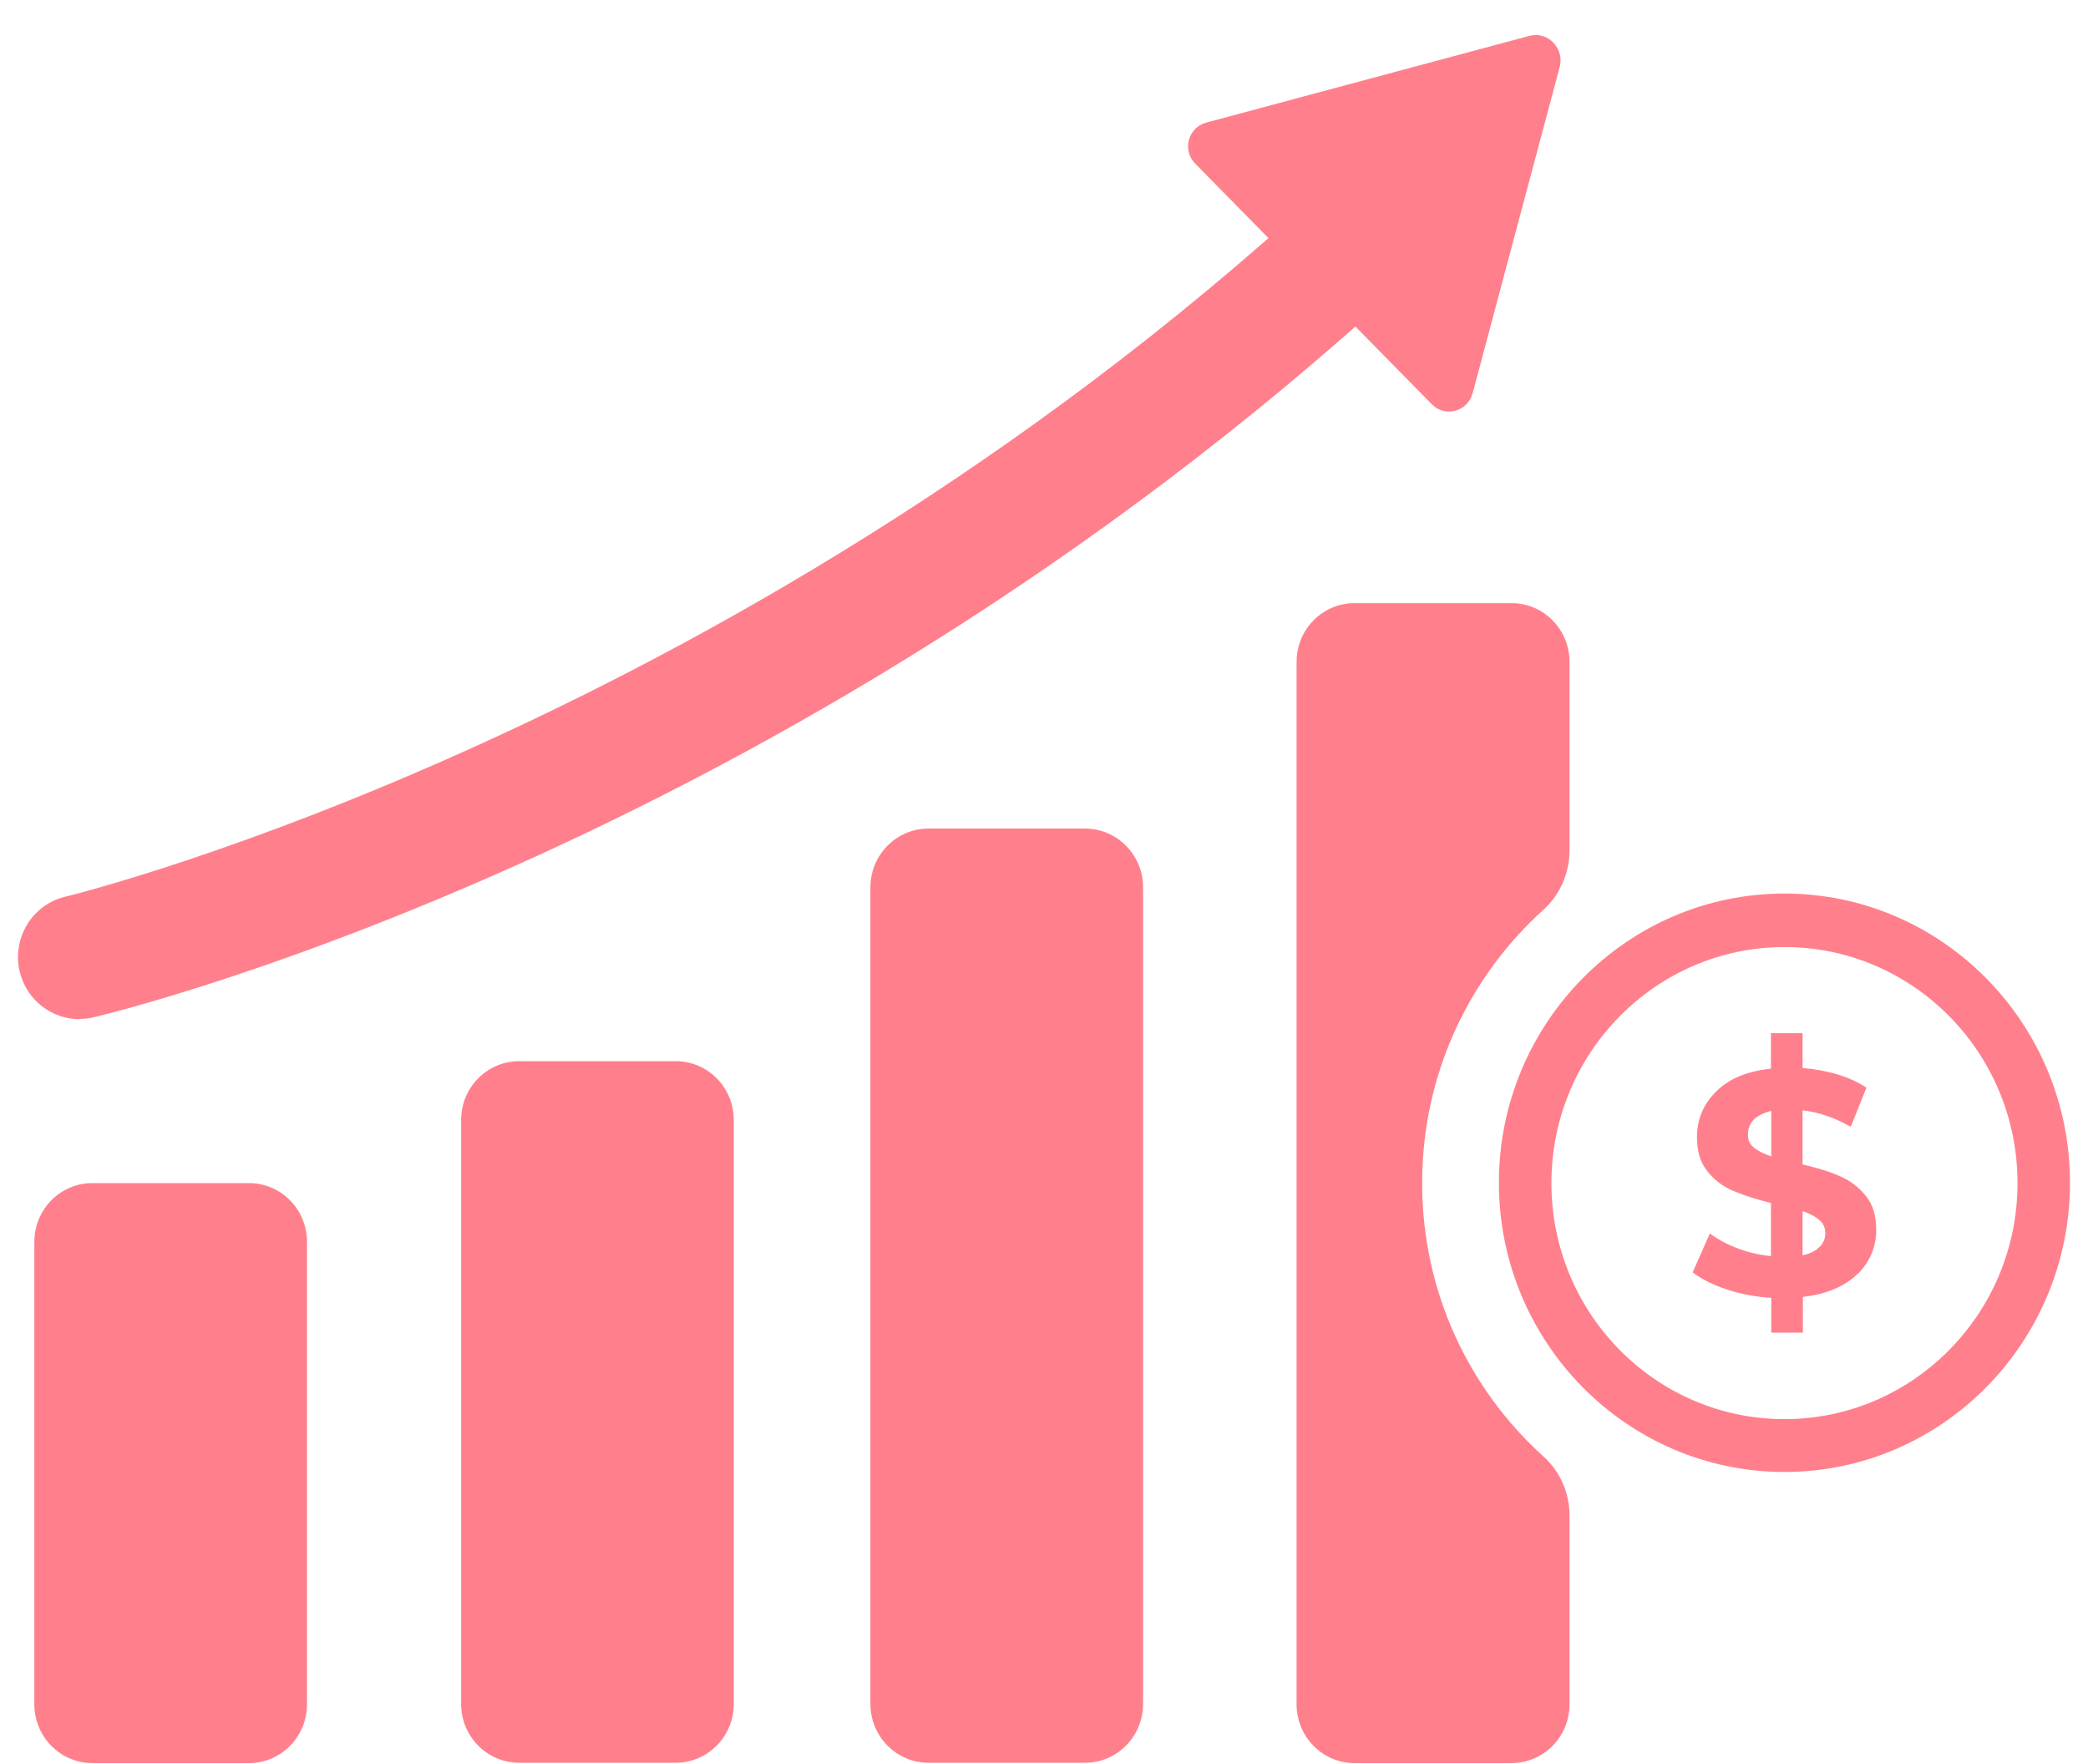
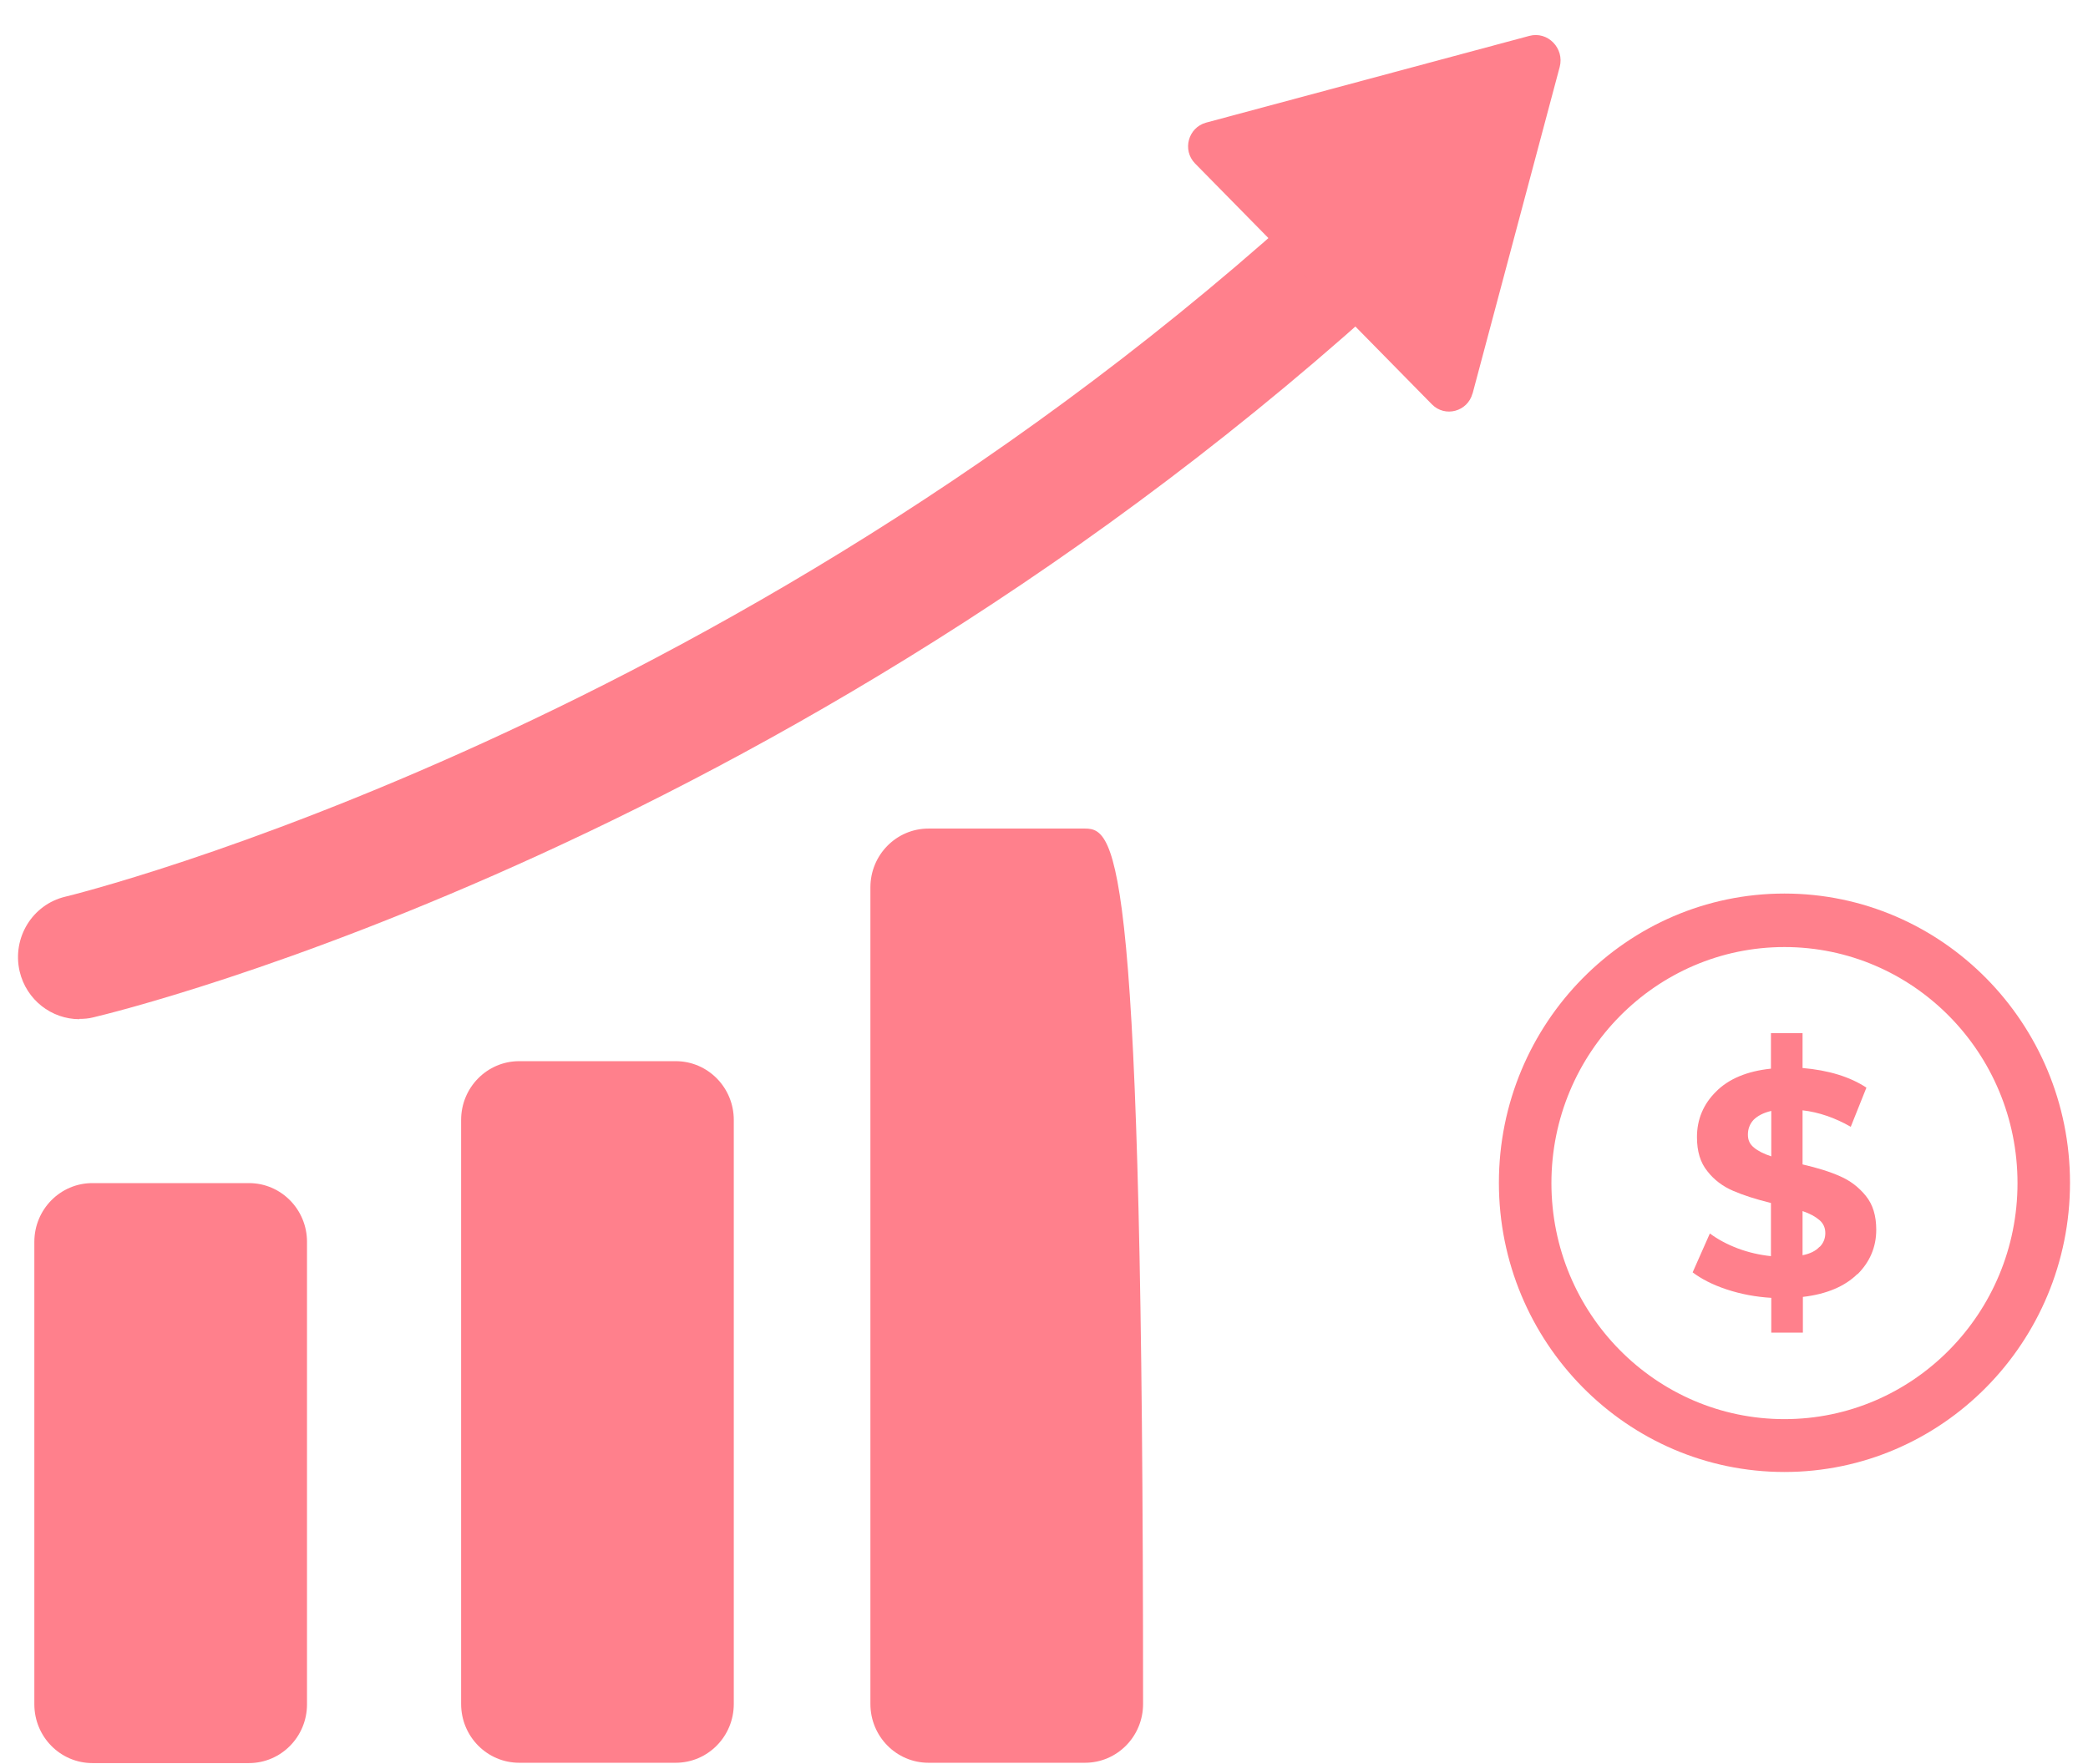
<svg xmlns="http://www.w3.org/2000/svg" width="58" height="49" viewBox="0 0 58 49" fill="none">
  <path d="M6.916 32.863H2.566C1.676 32.863 0.954 33.593 0.954 34.495V47.34C0.954 48.242 1.676 48.973 2.566 48.973H6.916C7.806 48.973 8.528 48.242 8.528 47.34V34.495C8.528 33.593 7.806 32.863 6.916 32.863Z" fill="#FF808C" />
  <path d="M18.771 29.476H14.421C13.531 29.476 12.809 30.207 12.809 31.109V47.331C12.809 48.233 13.531 48.964 14.421 48.964H18.771C19.661 48.964 20.383 48.233 20.383 47.331V31.109C20.383 30.207 19.661 29.476 18.771 29.476Z" fill="#FF808C" />
-   <path d="M30.14 23.015H25.79C24.9 23.015 24.178 23.746 24.178 24.648V47.331C24.178 48.233 24.9 48.964 25.79 48.964H30.14C31.03 48.964 31.752 48.233 31.752 47.331V24.648C31.752 23.746 31.03 23.015 30.14 23.015Z" fill="#FF808C" />
+   <path d="M30.14 23.015H25.79C24.9 23.015 24.178 23.746 24.178 24.648V47.331C24.178 48.233 24.9 48.964 25.79 48.964H30.14C31.03 48.964 31.752 48.233 31.752 47.331C31.752 23.746 31.03 23.015 30.14 23.015Z" fill="#FF808C" />
  <path d="M2.208 28.31C1.432 28.31 0.732 27.775 0.545 26.98C0.331 26.047 0.903 25.123 1.815 24.907C2.003 24.864 20.877 20.242 37.449 4.599C38.14 3.951 39.214 3.985 39.862 4.685C40.502 5.385 40.468 6.473 39.777 7.13C22.515 23.413 3.402 28.068 2.592 28.259C2.464 28.293 2.327 28.302 2.199 28.302L2.208 28.31Z" fill="#FF808C" />
  <path d="M40.903 10.939L43.325 1.86C43.462 1.342 42.992 0.858 42.481 0.997L33.5 3.407C33.005 3.545 32.835 4.167 33.193 4.538L39.777 11.233C40.144 11.604 40.767 11.431 40.903 10.93V10.939Z" fill="#FF808C" />
-   <path d="M39.504 32.863C39.504 29.839 40.809 27.136 42.873 25.27C43.334 24.855 43.598 24.25 43.598 23.628V18.385C43.598 17.487 42.882 16.753 41.986 16.753H37.628C36.741 16.753 36.016 17.478 36.016 18.385V47.34C36.016 48.238 36.732 48.973 37.628 48.973H41.986C42.873 48.973 43.598 48.247 43.598 47.34V42.097C43.598 41.466 43.334 40.87 42.873 40.456C40.809 38.59 39.504 35.886 39.504 32.863Z" fill="#FF808C" />
  <path d="M49.568 40.887C45.193 40.887 41.636 37.285 41.636 32.854C41.636 28.423 45.193 24.82 49.568 24.82C53.944 24.82 57.5 28.423 57.5 32.854C57.5 37.285 53.944 40.887 49.568 40.887ZM49.568 26.306C46.003 26.306 43.095 29.243 43.095 32.863C43.095 36.482 45.995 39.419 49.568 39.419C53.142 39.419 56.042 36.482 56.042 32.863C56.042 29.243 53.142 26.306 49.568 26.306Z" fill="#FF808C" />
  <path d="M51.598 35.385C51.248 35.73 50.745 35.946 50.08 36.024V37.017H49.202V36.05C48.767 36.024 48.357 35.946 47.965 35.817C47.572 35.687 47.257 35.523 47.018 35.342L47.496 34.262C47.718 34.426 47.973 34.564 48.272 34.677C48.57 34.789 48.877 34.858 49.193 34.892V33.415C48.775 33.312 48.425 33.2 48.144 33.078C47.862 32.958 47.615 32.776 47.428 32.534C47.231 32.292 47.138 31.982 47.138 31.584C47.138 31.092 47.317 30.669 47.666 30.323C48.016 29.969 48.528 29.753 49.193 29.684V28.699H50.071V29.666C50.788 29.727 51.385 29.908 51.845 30.211L51.41 31.299C50.975 31.049 50.523 30.893 50.071 30.841V32.344C50.481 32.439 50.822 32.543 51.112 32.672C51.393 32.794 51.632 32.975 51.828 33.217C52.025 33.459 52.118 33.77 52.118 34.158C52.118 34.642 51.939 35.057 51.59 35.402L51.598 35.385ZM48.724 31.878C48.835 31.973 48.997 32.051 49.202 32.12V30.858C48.98 30.91 48.818 30.997 48.707 31.109C48.605 31.221 48.553 31.36 48.553 31.515C48.553 31.671 48.605 31.783 48.724 31.878ZM50.549 34.633C50.651 34.53 50.703 34.4 50.703 34.253C50.703 34.106 50.651 33.986 50.541 33.891C50.43 33.795 50.276 33.709 50.071 33.64V34.867C50.285 34.823 50.438 34.746 50.541 34.633H50.549Z" fill="#FF808C" />
</svg>